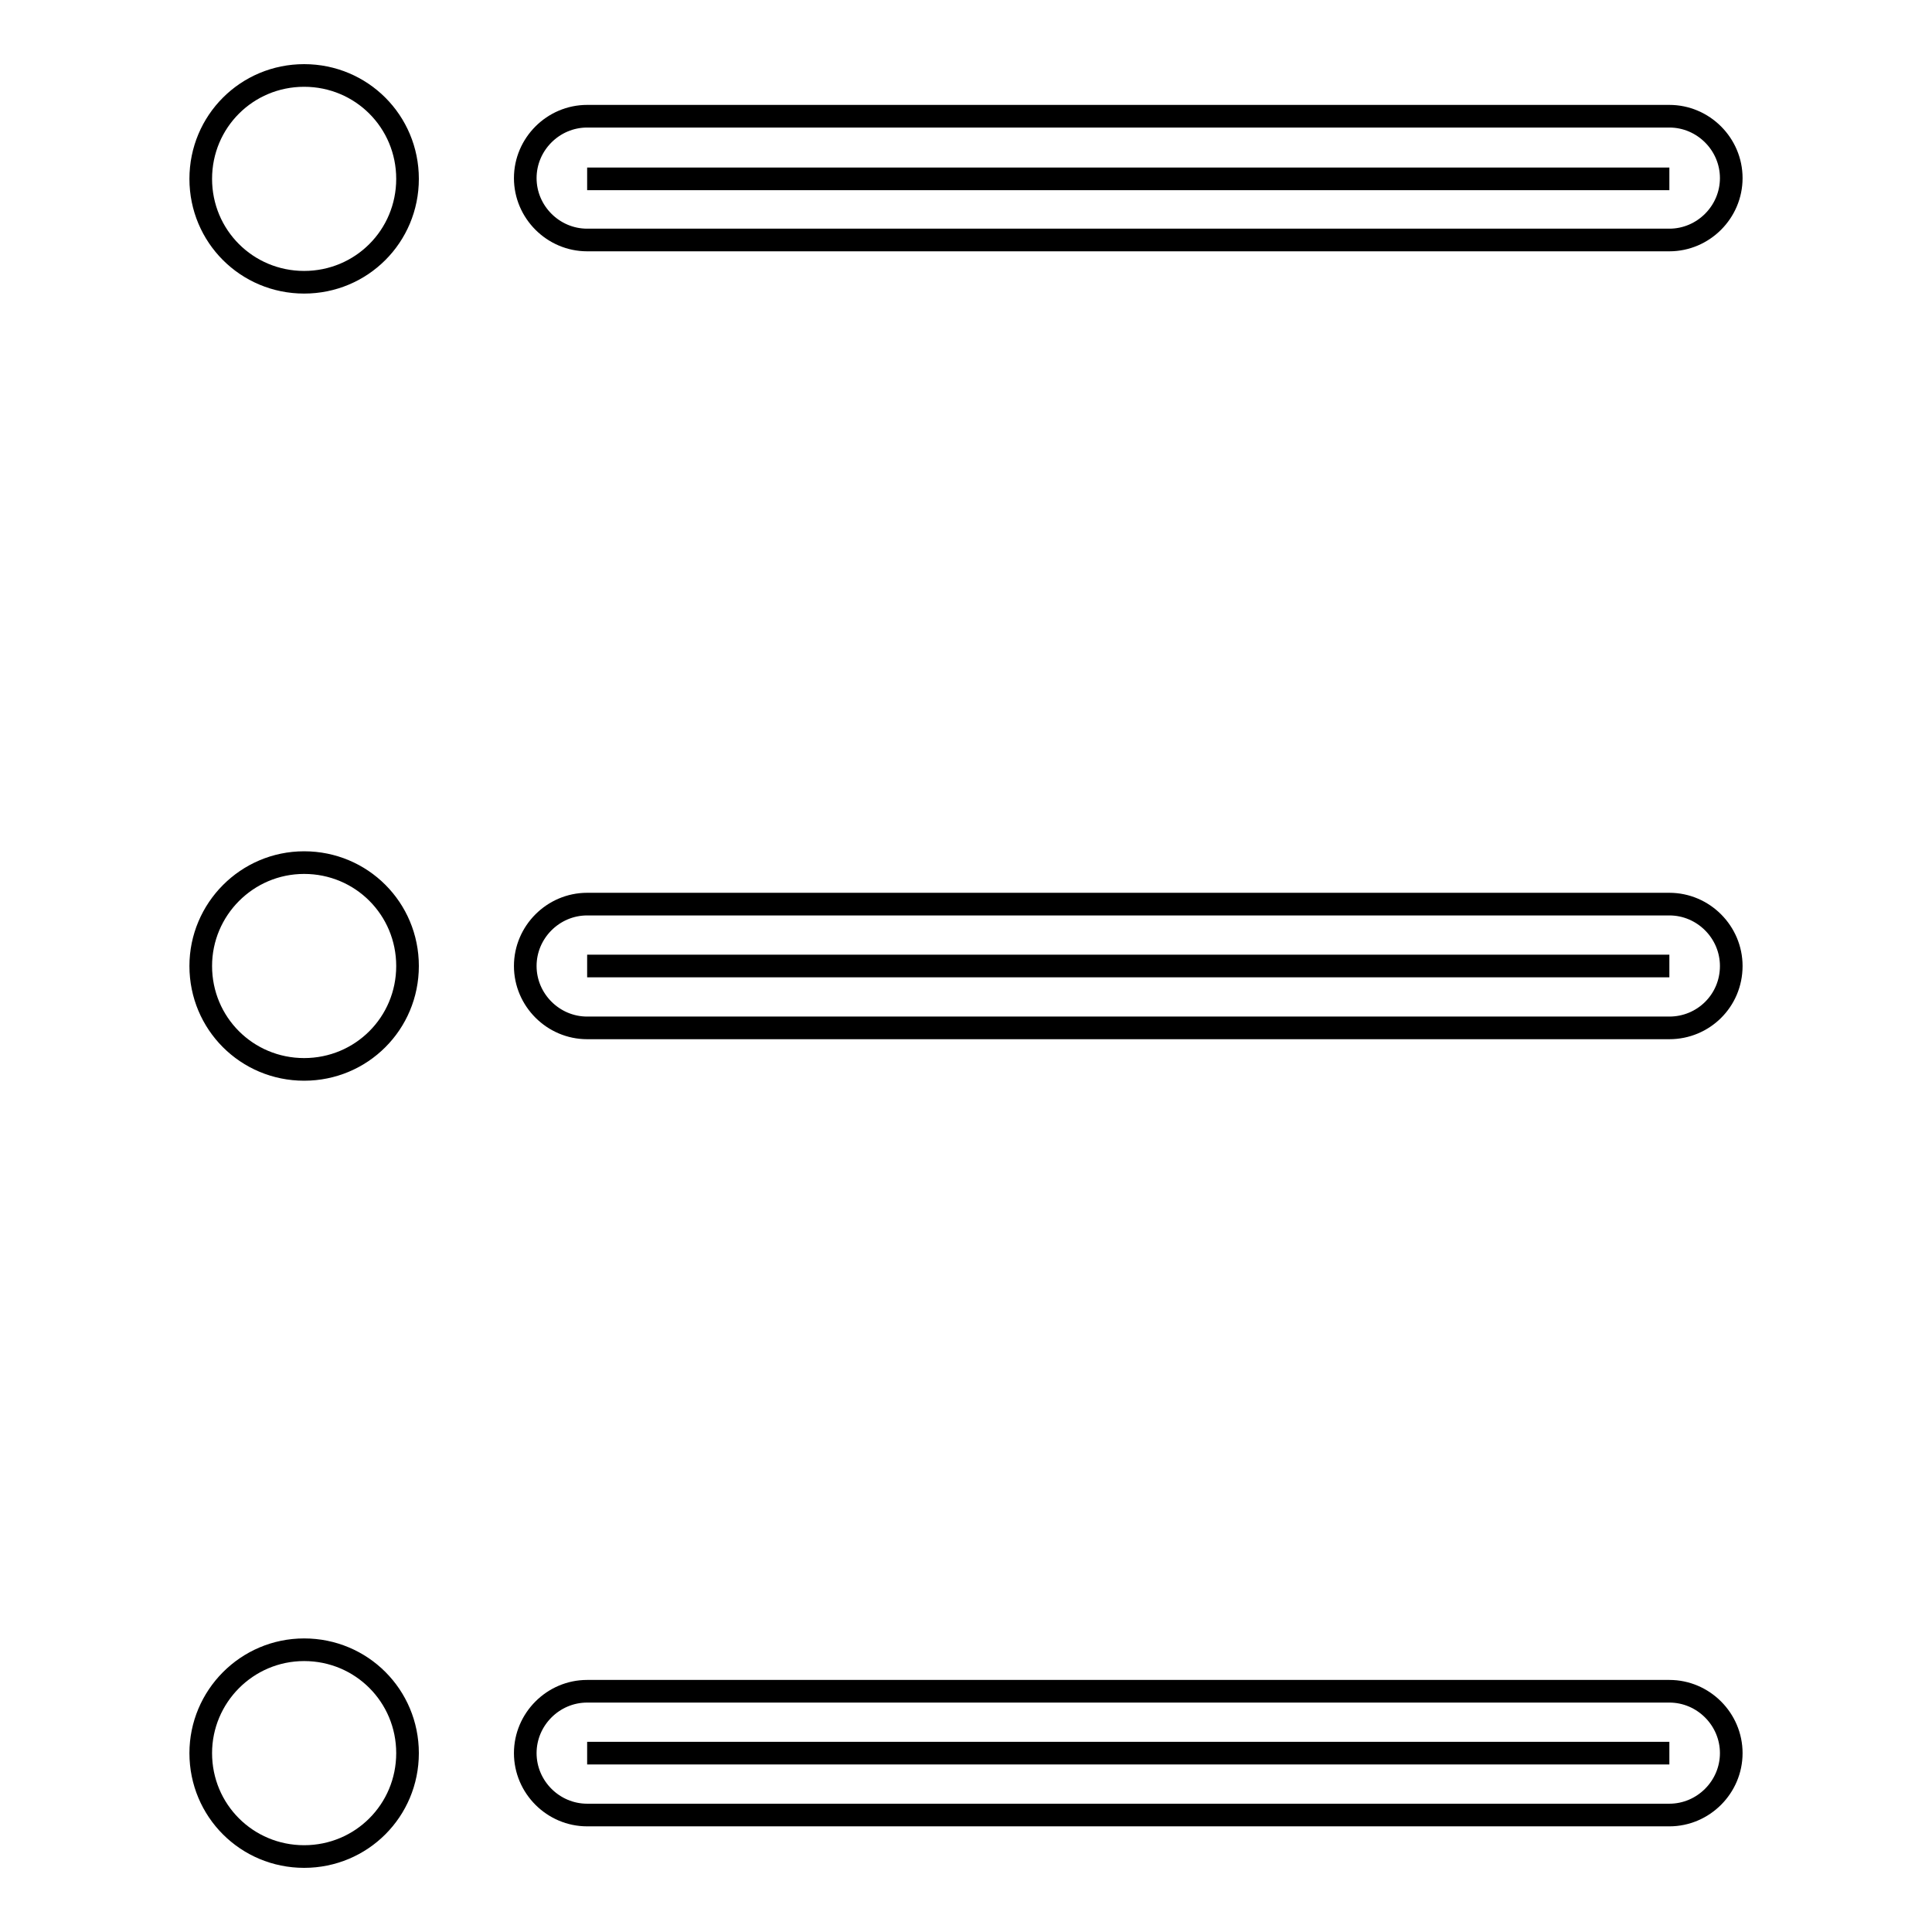
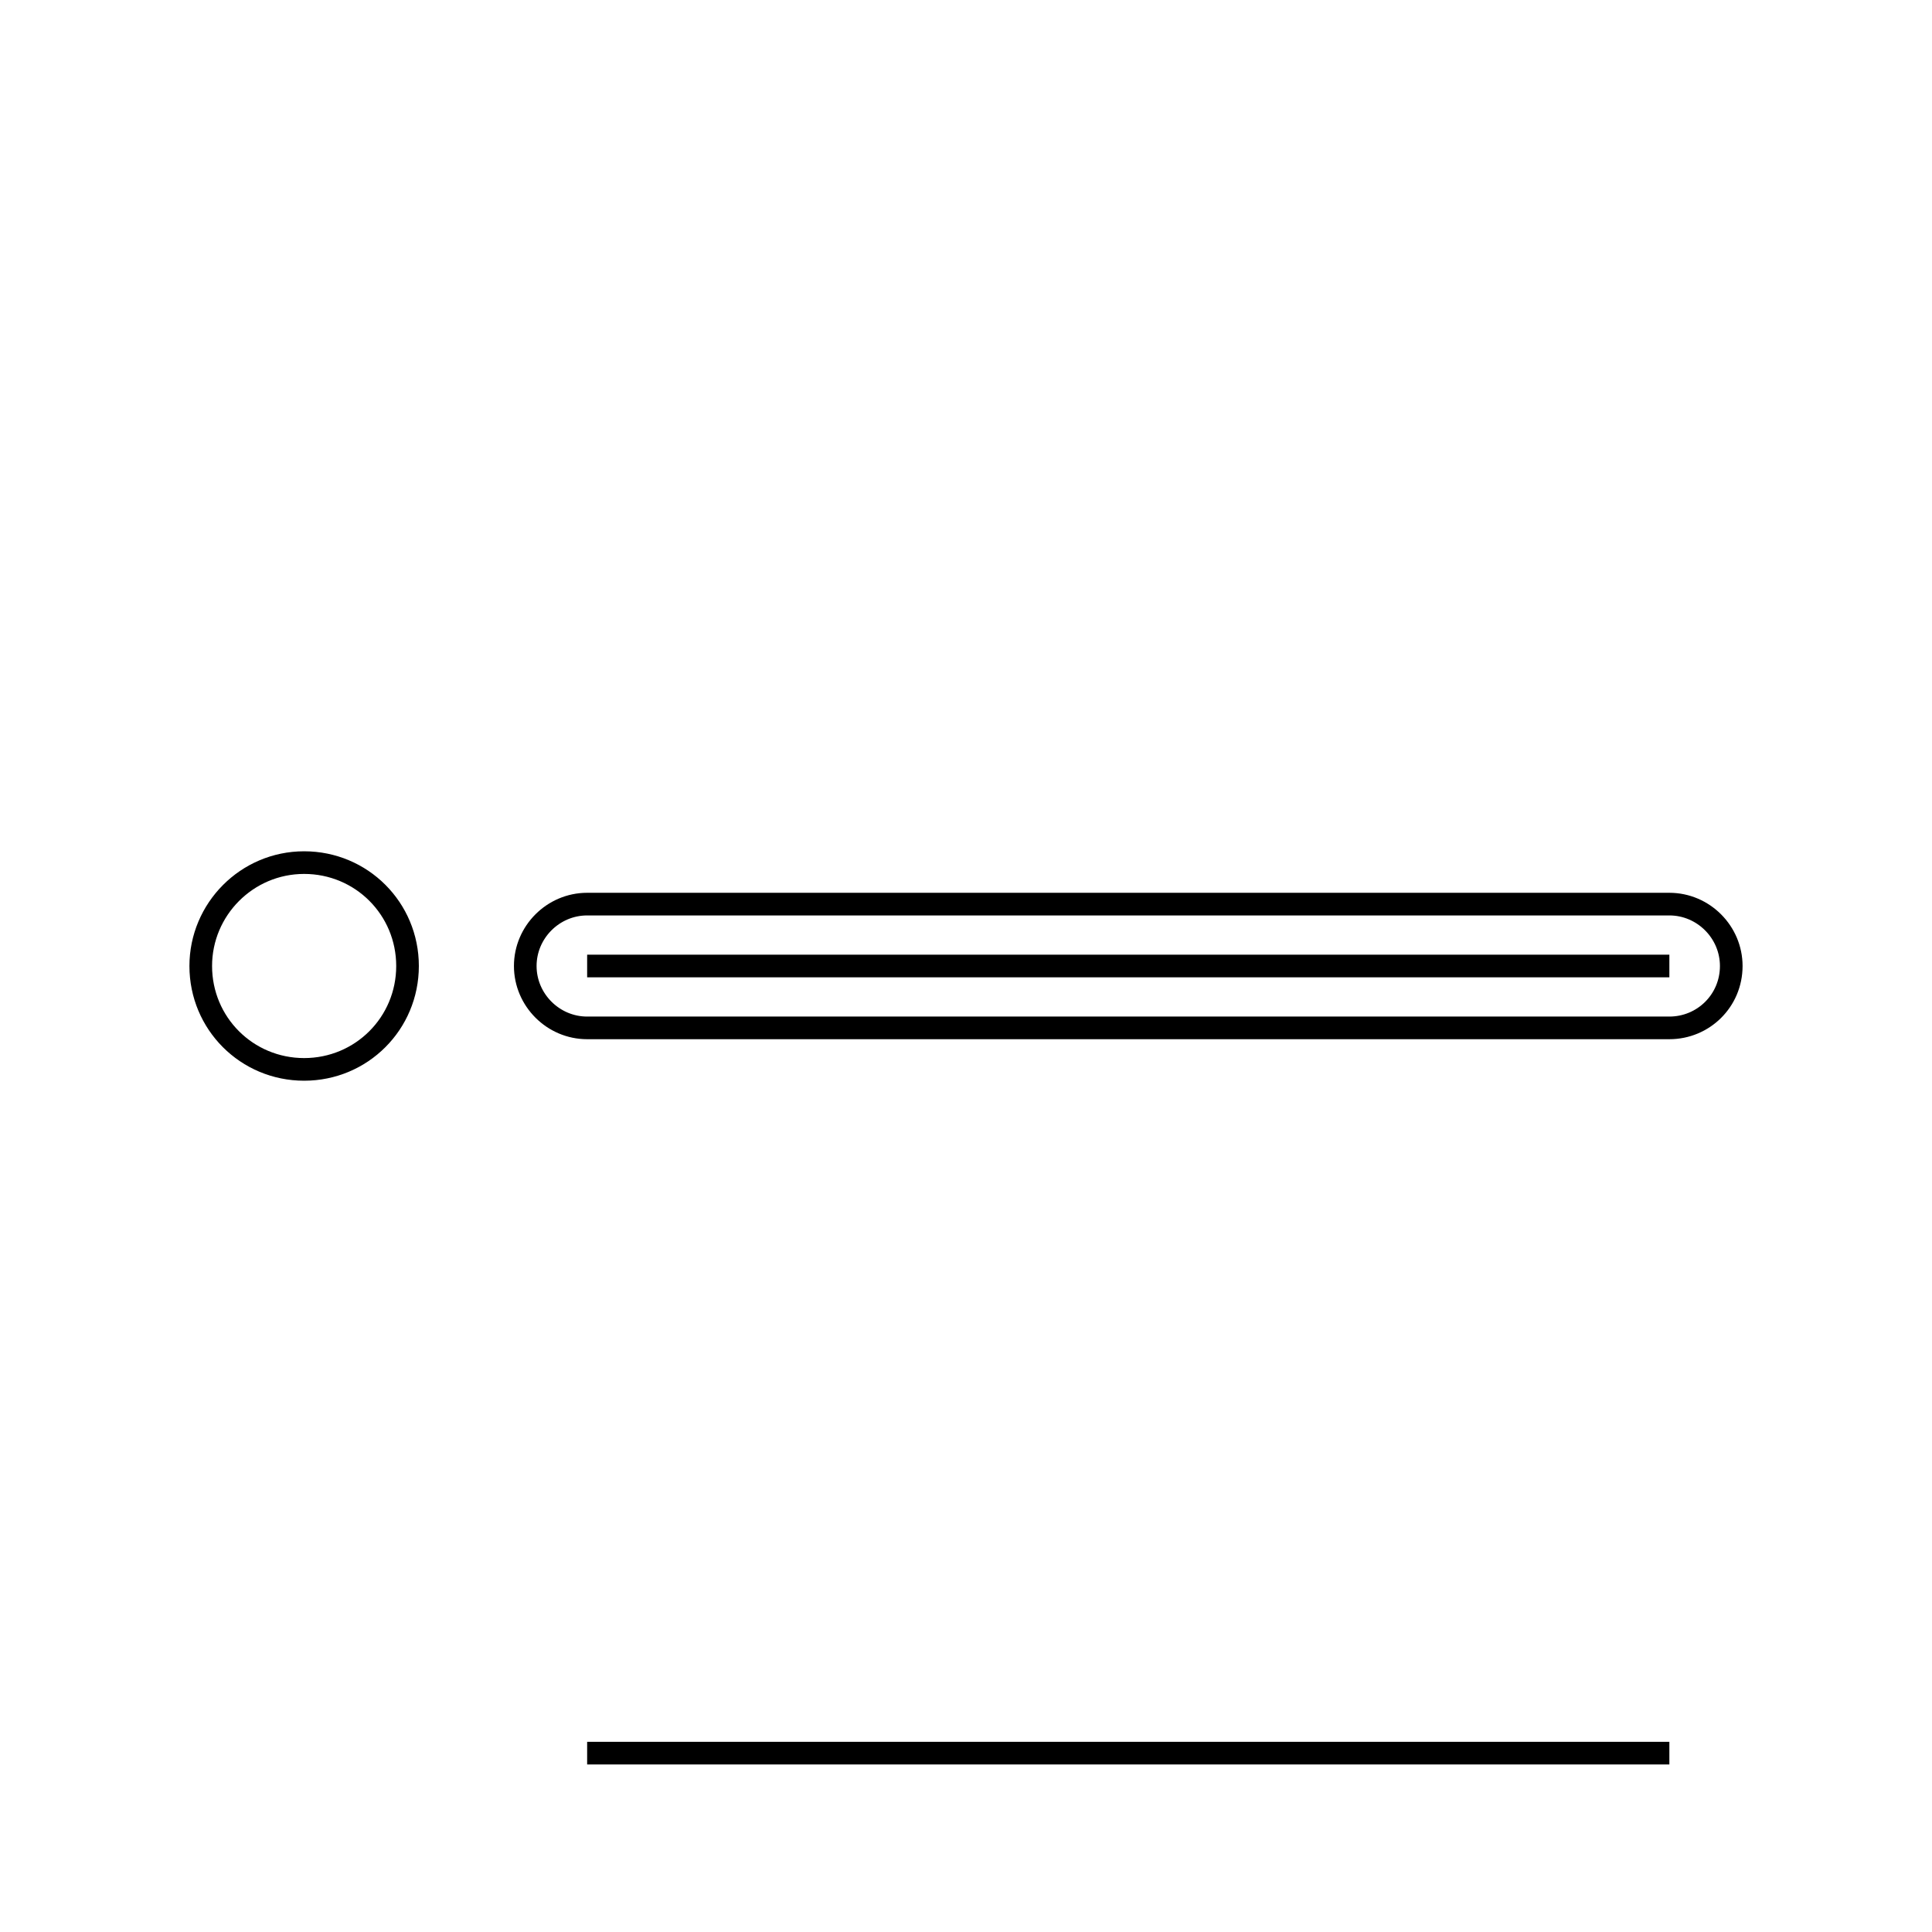
<svg xmlns="http://www.w3.org/2000/svg" version="1.1" x="0px" y="0px" viewBox="0 0 256 256" enable-background="new 0 0 256 256" xml:space="preserve">
  <g>
    <g>
-       <path stroke-width="3" fill-opacity="0" stroke="#000000" d="M221.2,23.7H77.8H221.2z" />
-       <path stroke-width="3" fill-opacity="0" stroke="#000000" d="M221.2,31.8H77.8c-4.5,0-8.2-3.7-8.2-8.2s3.7-8.2,8.2-8.2h143.4c4.5,0,8.2,3.7,8.2,8.2S225.7,31.8,221.2,31.8z" />
      <path stroke-width="3" fill-opacity="0" stroke="#000000" d="M221.2,128H77.8H221.2z" />
      <path stroke-width="3" fill-opacity="0" stroke="#000000" d="M221.2,136.2H77.8c-4.5,0-8.2-3.7-8.2-8.2c0-4.5,3.7-8.2,8.2-8.2h143.4c4.5,0,8.2,3.7,8.2,8.2C229.4,132.6,225.7,136.2,221.2,136.2z" />
      <path stroke-width="3" fill-opacity="0" stroke="#000000" d="M221.2,232.3H77.8H221.2z" />
-       <path stroke-width="3" fill-opacity="0" stroke="#000000" d="M221.2,240.5H77.8c-4.5,0-8.2-3.7-8.2-8.2c0-4.5,3.7-8.2,8.2-8.2h143.4c4.5,0,8.2,3.7,8.2,8.2C229.4,236.8,225.7,240.5,221.2,240.5z" />
-       <path stroke-width="3" fill-opacity="0" stroke="#000000" d="M26.6,232.3c0,7.6,6.1,13.7,13.7,13.7c7.6,0,13.7-6.1,13.7-13.7s-6.1-13.7-13.7-13.7C32.7,218.6,26.6,224.8,26.6,232.3L26.6,232.3z" />
      <path stroke-width="3" fill-opacity="0" stroke="#000000" d="M26.6,128c0,7.6,6.1,13.7,13.7,13.7c7.6,0,13.7-6.1,13.7-13.7c0-7.6-6.1-13.7-13.7-13.7C32.7,114.3,26.6,120.5,26.6,128z" />
-       <path stroke-width="3" fill-opacity="0" stroke="#000000" d="M26.6,23.7c0,7.6,6.1,13.7,13.7,13.7c7.6,0,13.7-6.1,13.7-13.7C54,16.1,47.9,10,40.3,10C32.7,10,26.6,16.1,26.6,23.7z" />
    </g>
  </g>
</svg>